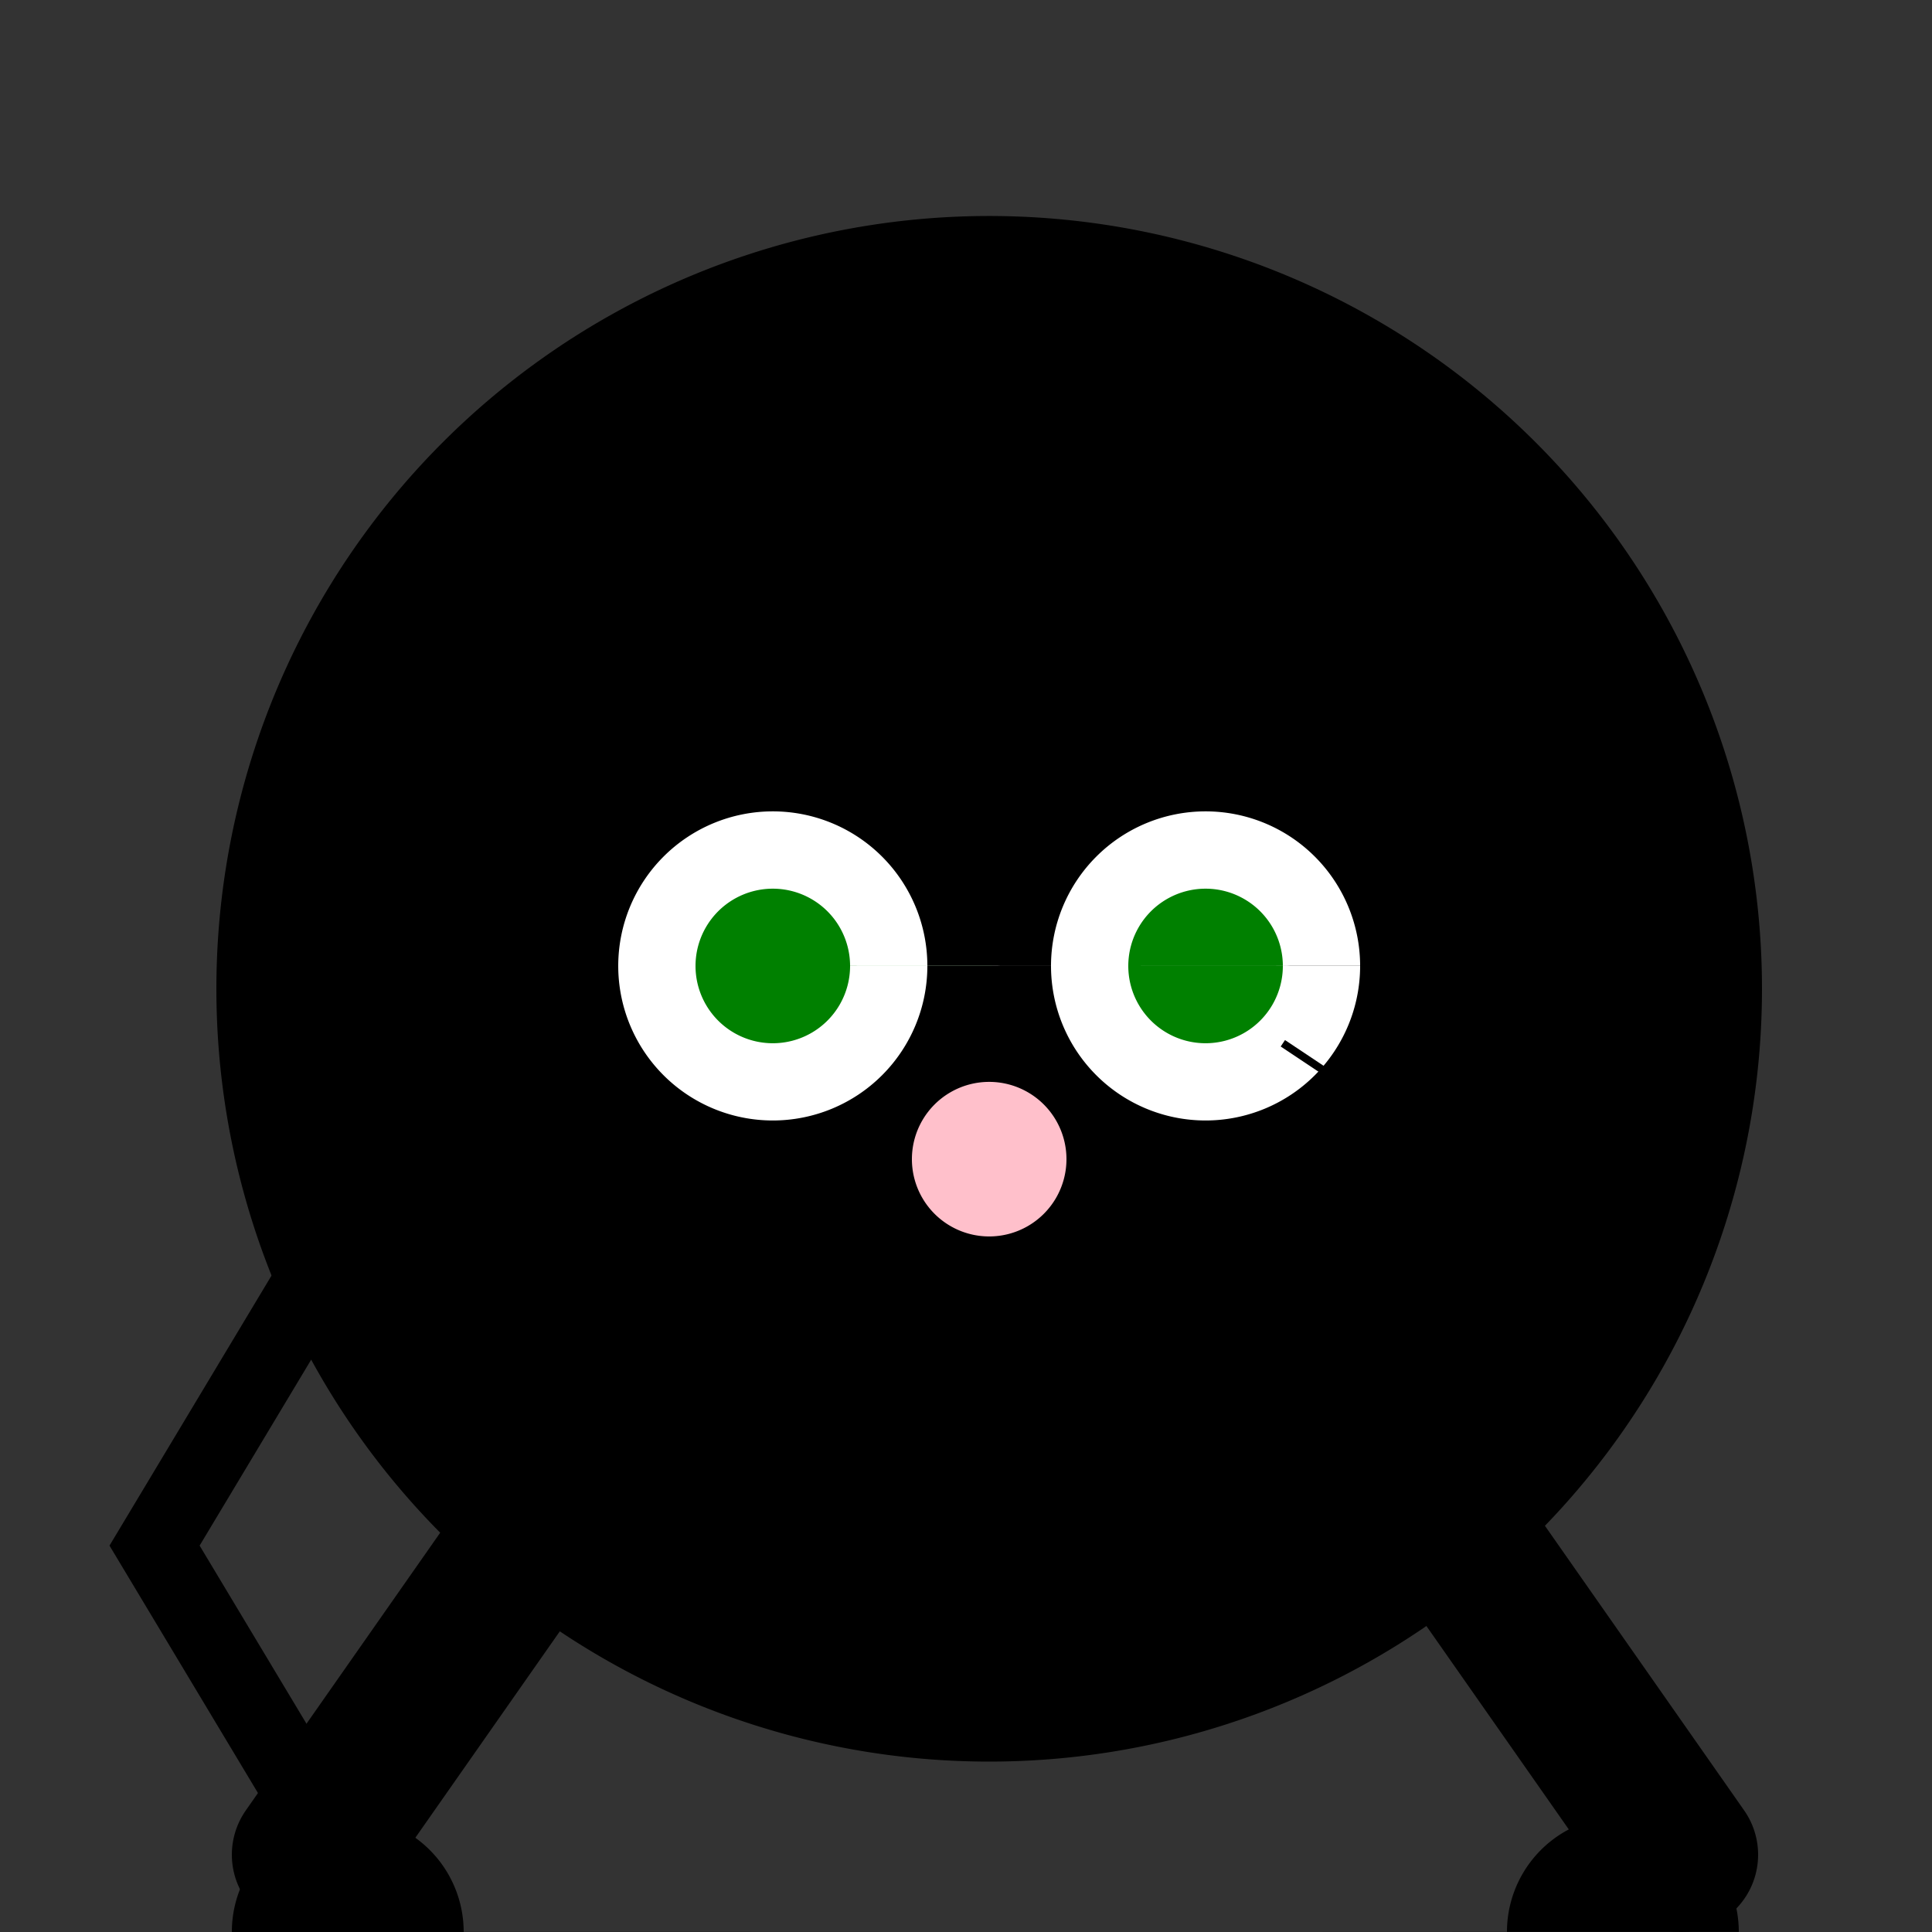
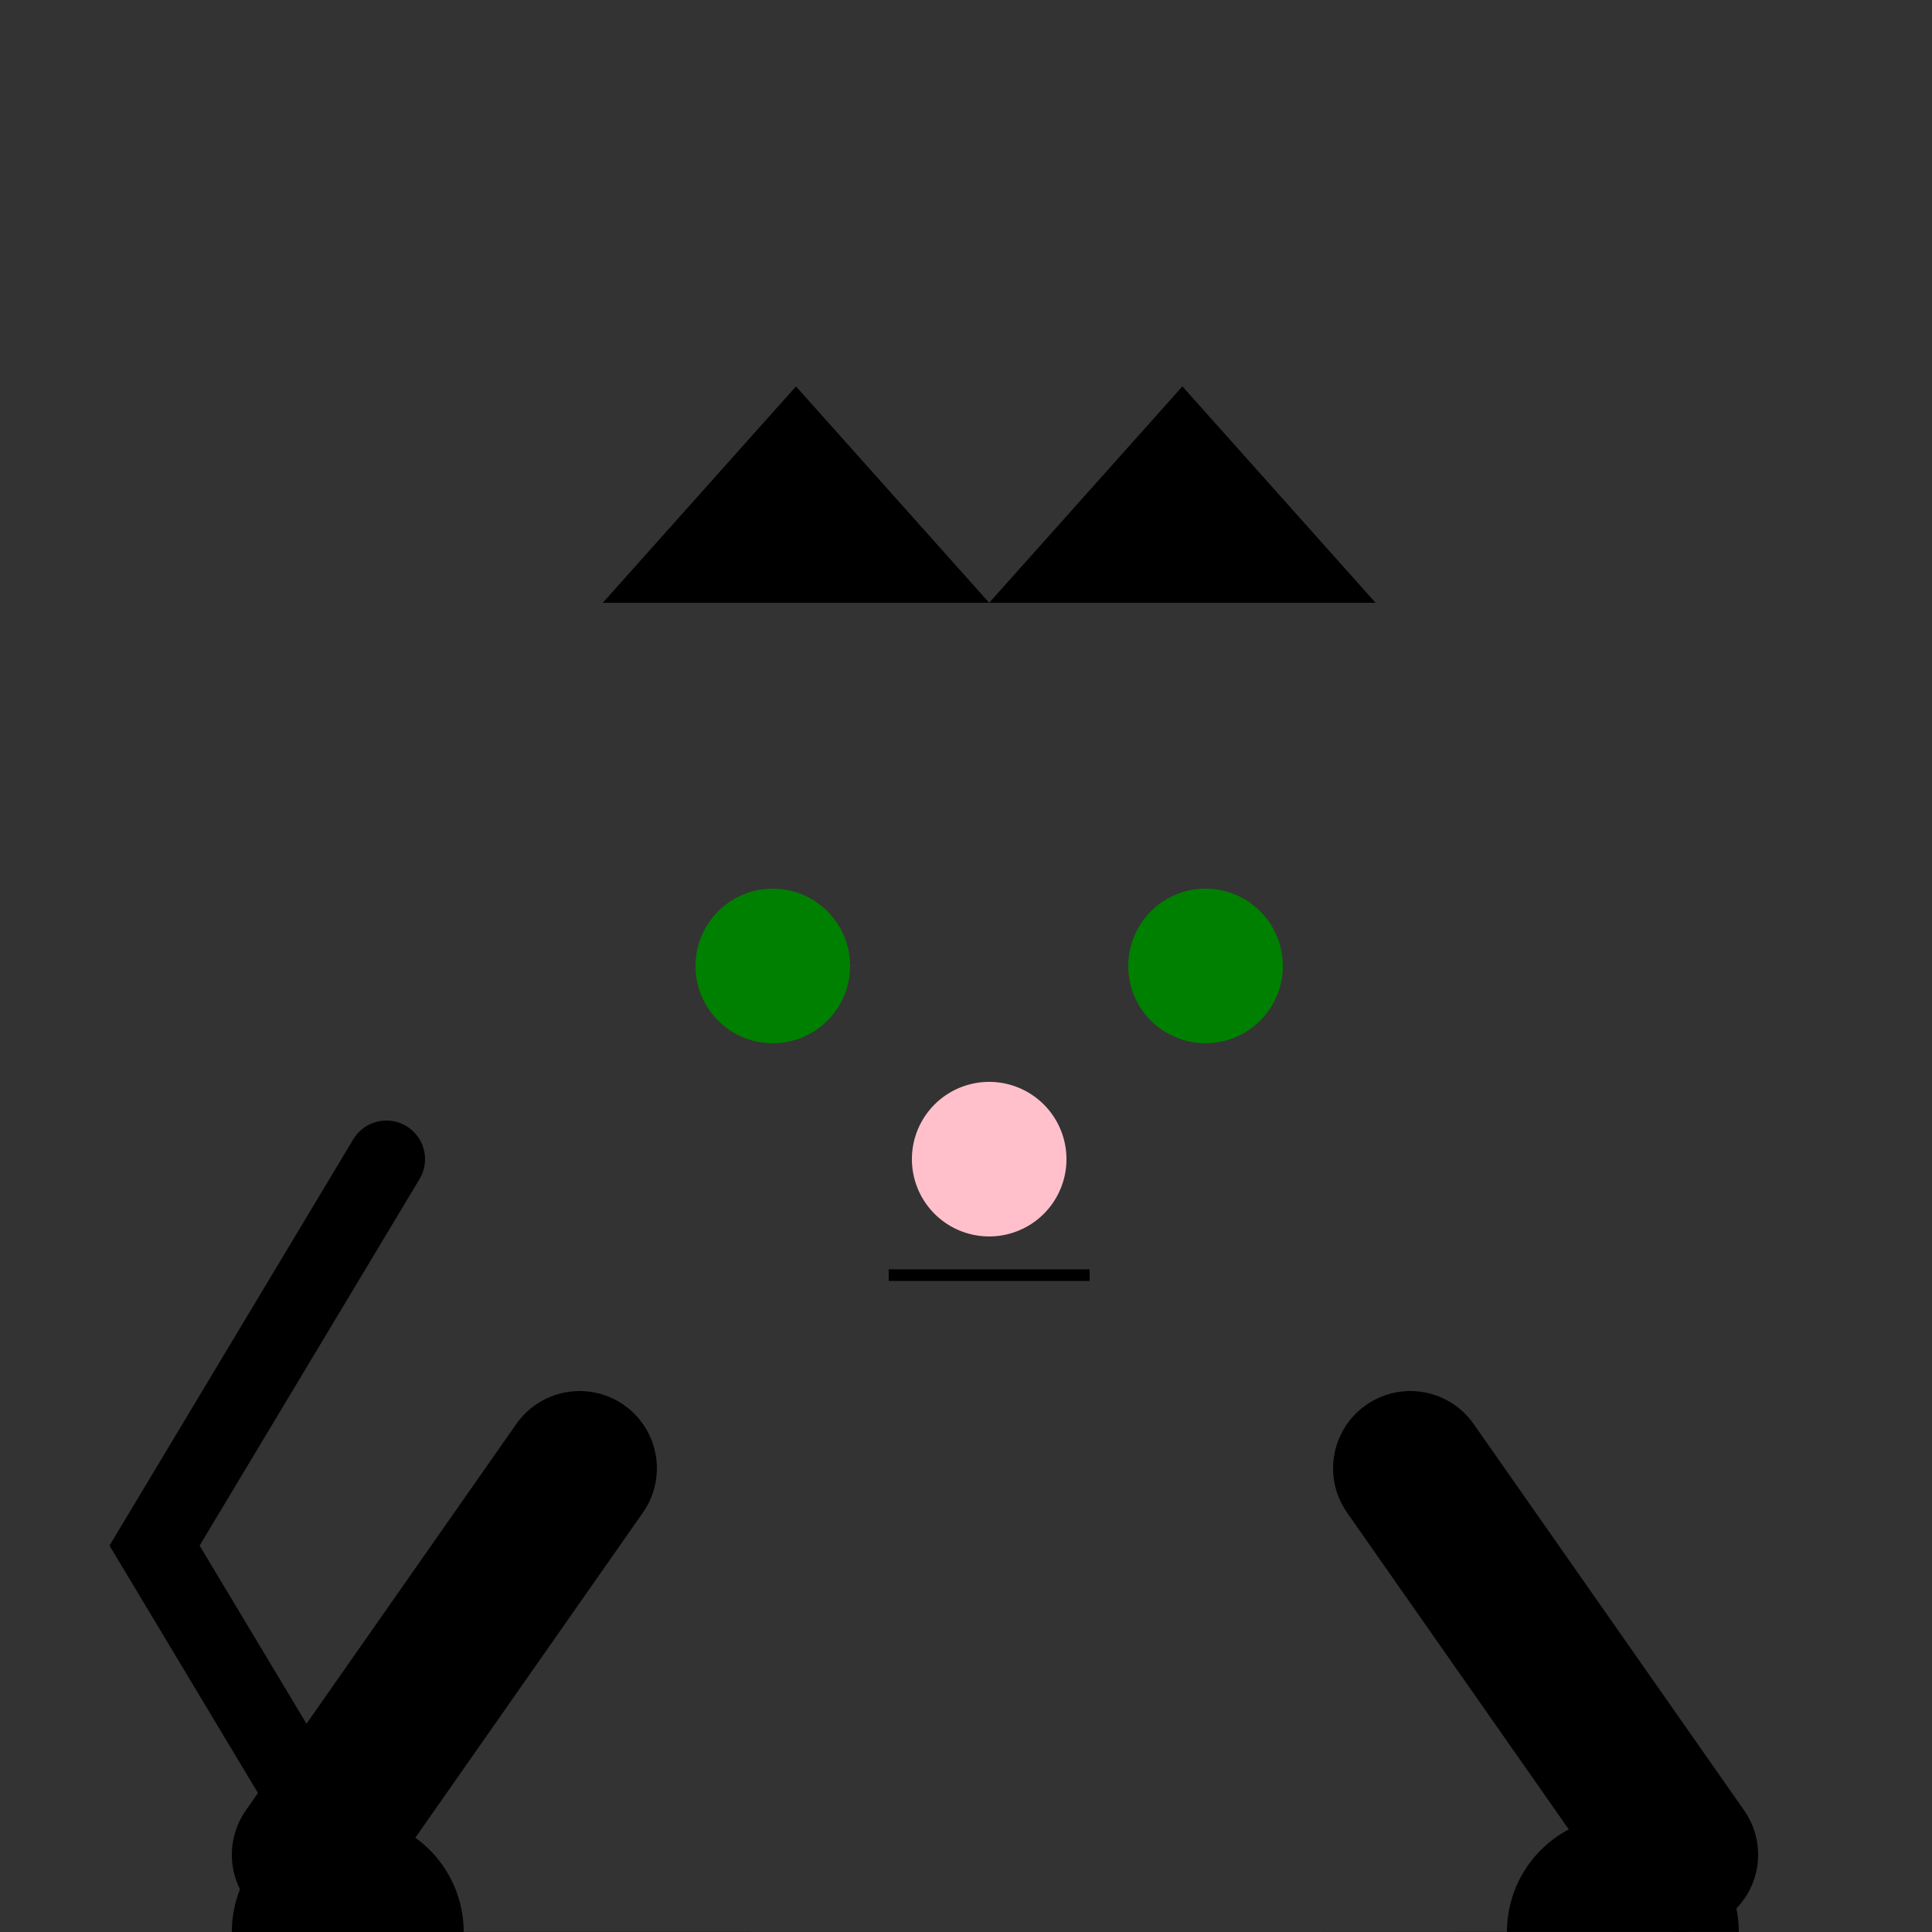
<svg xmlns="http://www.w3.org/2000/svg" width="500" height="500">
  <rect width="100%" height="100%" fill="#333333" stroke="none" />
  <defs />
  <g>
-     <path fill="black" stroke="none" paint-order="stroke fill markers" d=" M 456 256 A 200 200 0 1 1 456 255.8" />
    <path fill="black" stroke="none" paint-order="stroke fill markers" d=" M 156 156 L 206 100 L 256 156 L 306 100 L 356 156 L 256 156" />
-     <path fill="white" stroke="none" paint-order="stroke fill markers" d=" M 240 250 A 40 40 0 1 1 240 249.96 L 352 250 A 40 40 0 1 1 352 249.96" />
    <path fill="green" stroke="none" paint-order="stroke fill markers" d=" M 220 250 A 20 20 0 1 1 220 249.98 L 332 250 A 20 20 0 1 1 332 249.98" />
    <path fill="pink" stroke="none" paint-order="stroke fill markers" d=" M 276 300 A 20 20 0 1 1 276 299.98" />
    <path fill="none" stroke="black" paint-order="fill stroke markers" d=" M 230 330 L 282 330" stroke-miterlimit="10" stroke-width="3" stroke-dasharray="" />
-     <path fill="none" stroke="black" paint-order="fill stroke markers" d=" M 180 290 L 150 270 M 180 310 L 150 330 M 332 270 L 362 290 M 332 330 L 362 310" stroke-miterlimit="10" stroke-width="2" stroke-dasharray="" />
    <path fill="none" stroke="black" paint-order="fill stroke markers" d=" M 100 300 L 40 400 L 100 500" stroke-linecap="round" stroke-miterlimit="10" stroke-width="20" stroke-dasharray="" />
    <path fill="none" stroke="black" paint-order="fill stroke markers" d=" M 150 380 L 80 480 M 365 380 L 435 480" stroke-linecap="round" stroke-miterlimit="10" stroke-width="40" stroke-dasharray="" />
    <path fill="black" stroke="none" paint-order="stroke fill markers" d=" M 120 500 A 30 30 0 1 1 120 499.97 L 450 500 A 30 30 0 1 1 450 499.97" />
  </g>
</svg>